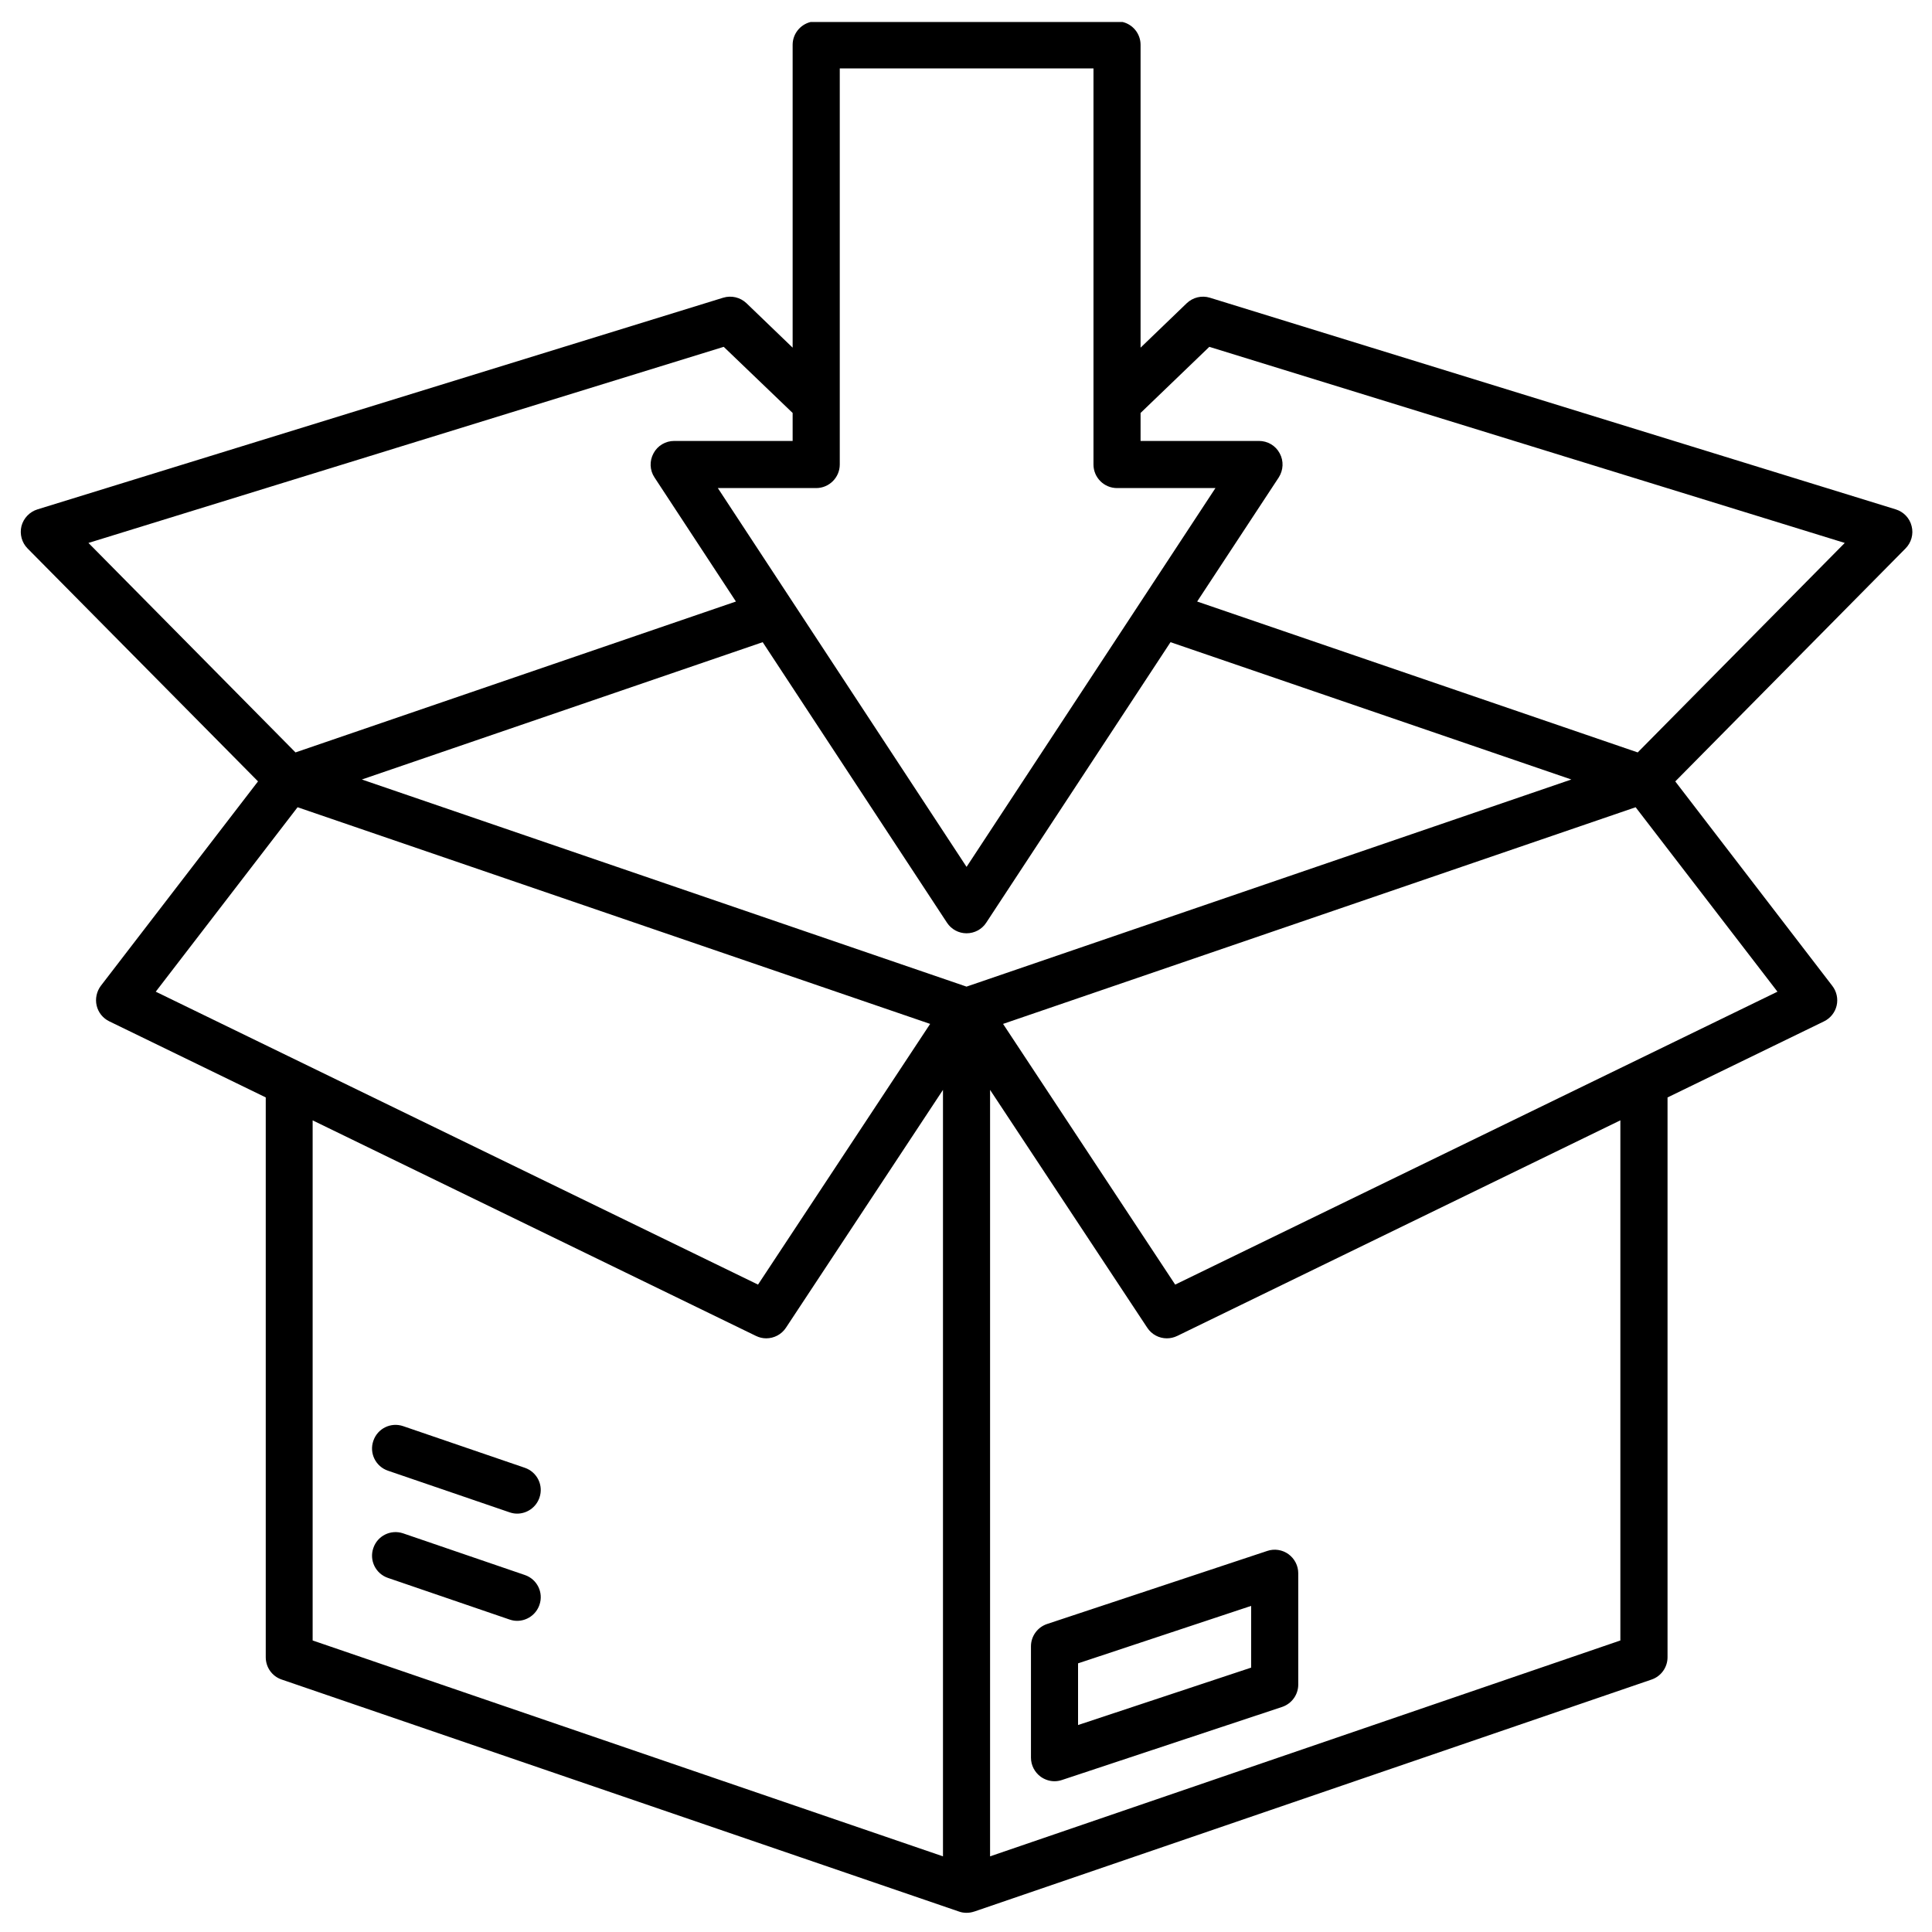
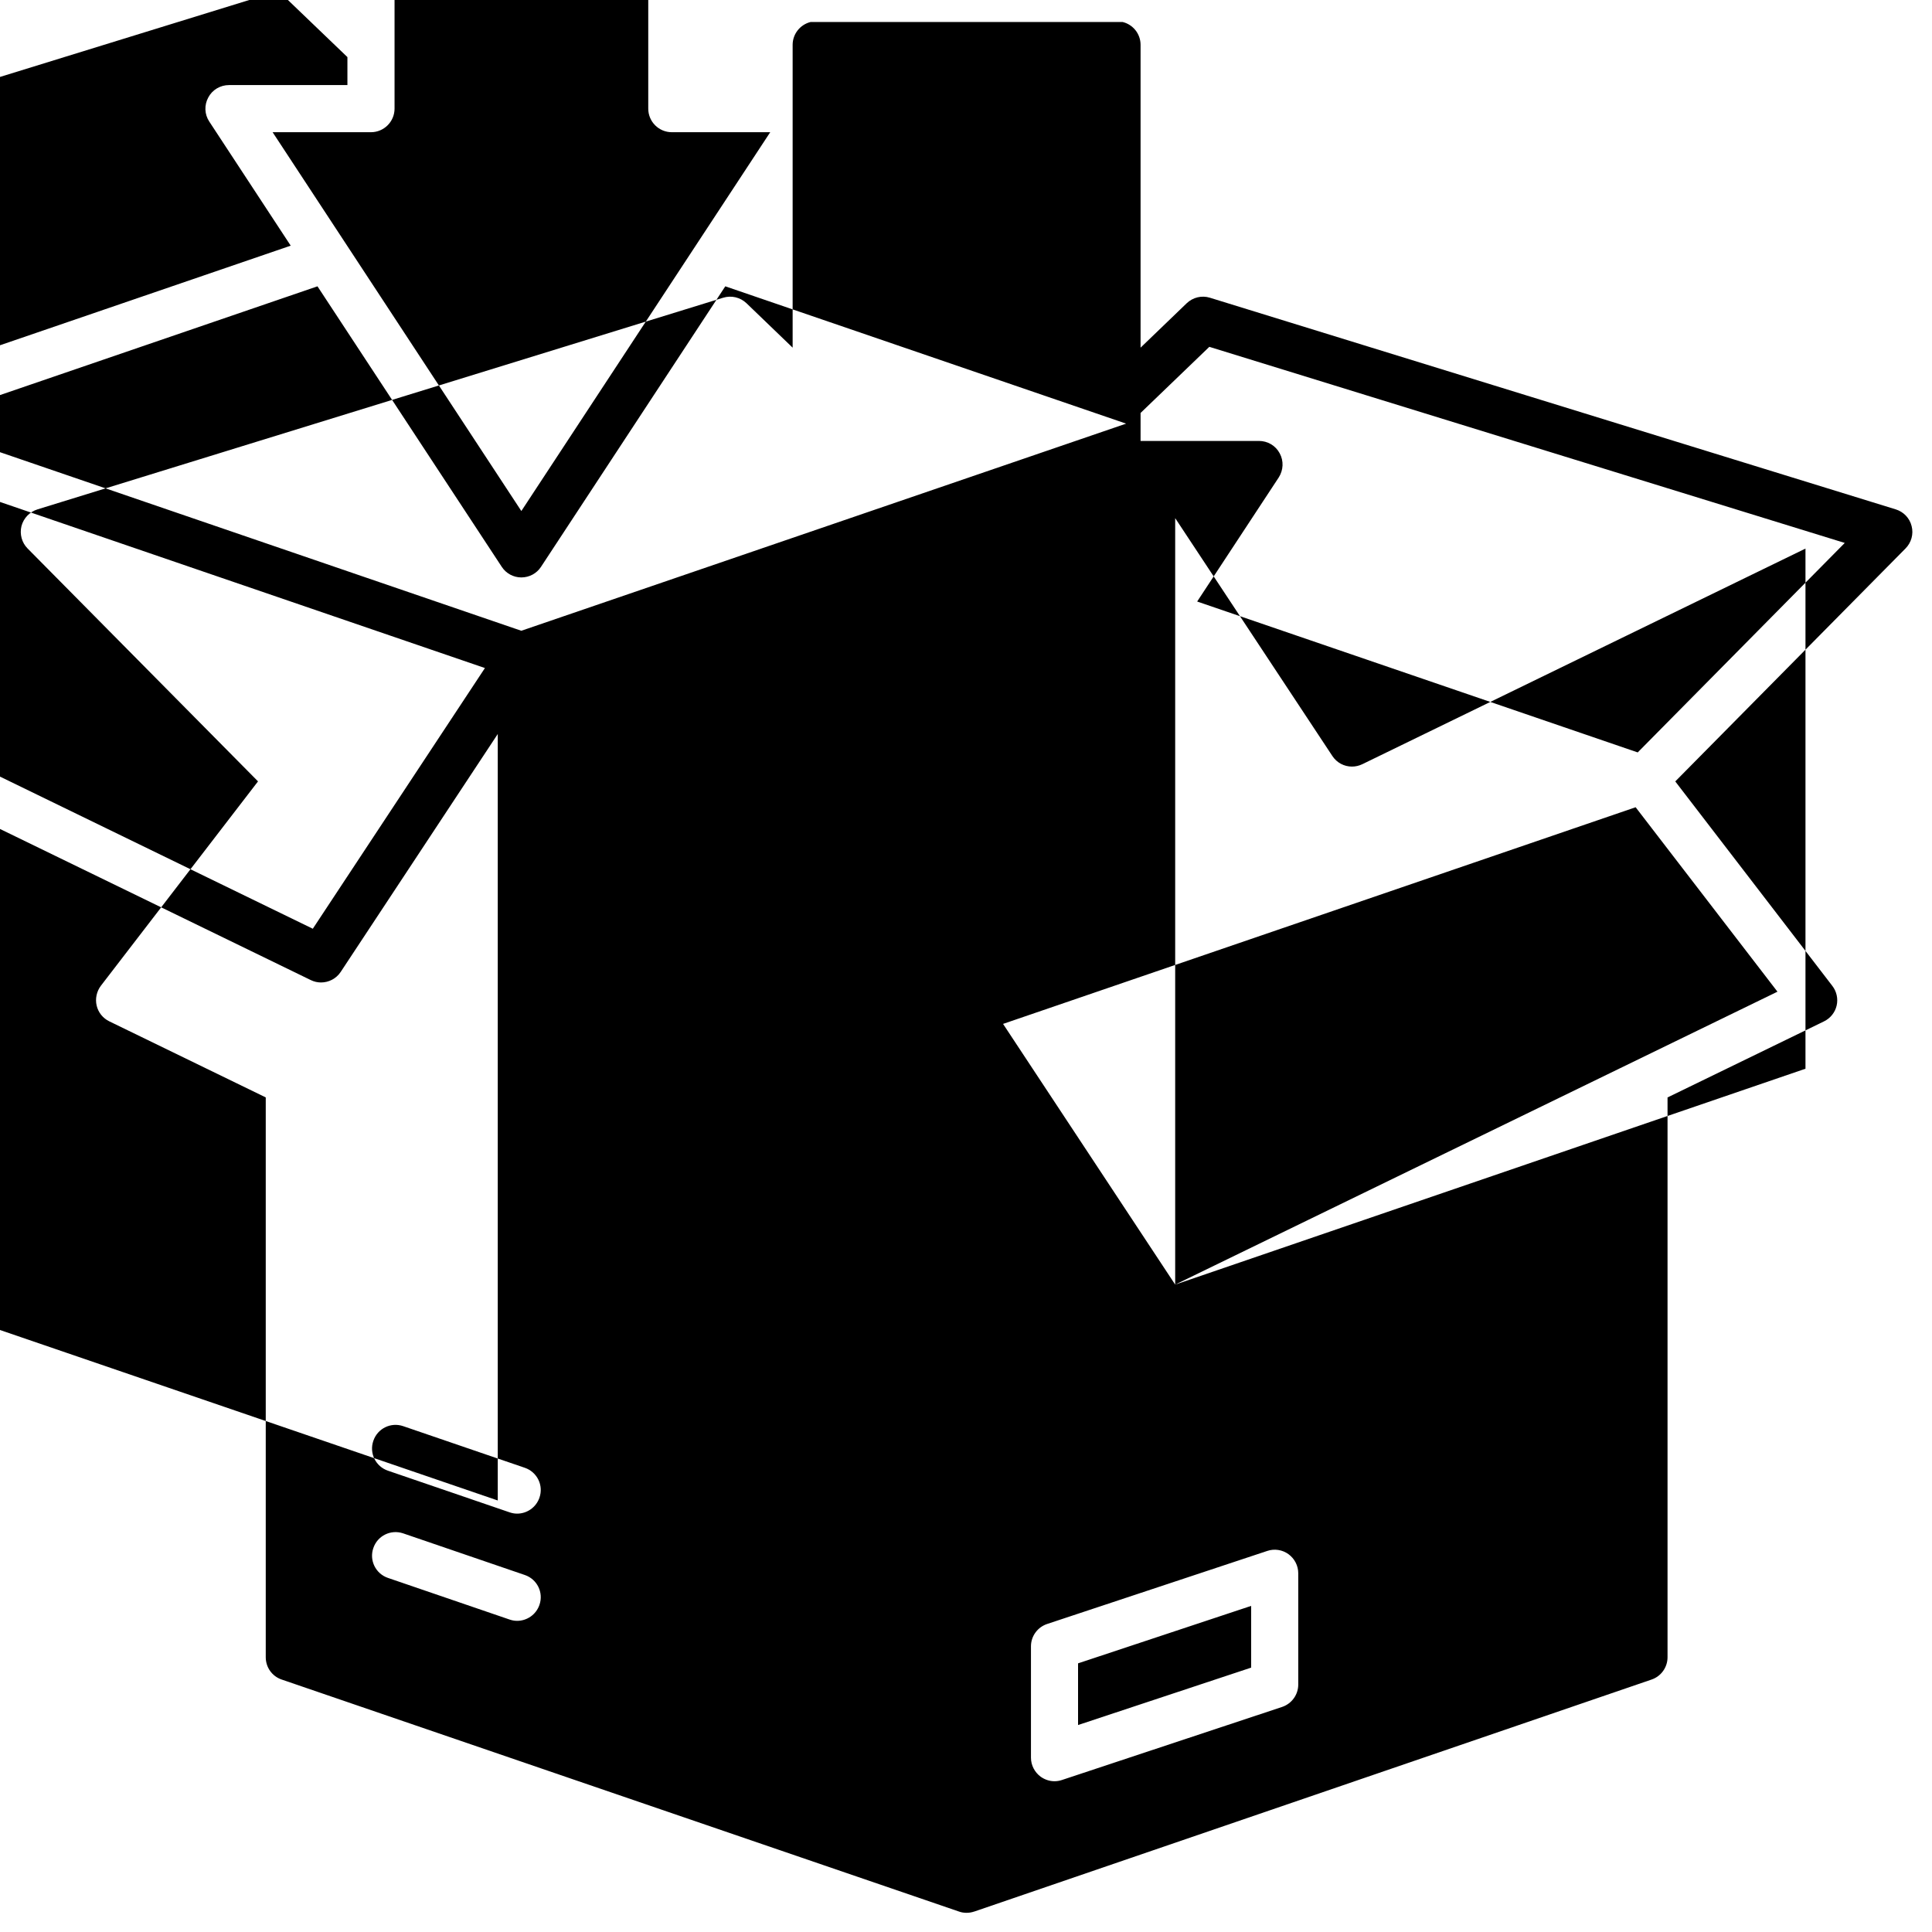
<svg xmlns="http://www.w3.org/2000/svg" id="Layer_1" viewBox="0 0 512 512" width="300" height="300">
  <g width="100%" height="100%" transform="matrix(1.04,0,0,1.04,-10.246,-10.255)">
-     <path clip-rule="evenodd" d="m147.31 391.5c-.86 2.49-3.19 4.06-5.68 4.06-.65 0-1.27-.11-1.92-.33l-31-10.61c-3.14-1.07-4.82-4.48-3.72-7.62 1.06-3.13 4.45-4.81 7.6-3.73l31 10.61c3.14 1.08 4.82 4.49 3.72 7.62zm148.62-376.03h-79.54c-2.61.65-4.56 3.01-4.56 5.82v77.16l-11.76-11.32c-1.59-1.51-3.84-2.05-5.96-1.4l-174.71 53.93c-2 .62-3.55 2.24-4.08 4.27-.49 2.04.08 4.19 1.55 5.68l58.73 59.36-40.06 52.1c-1.06 1.43-1.47 3.28-1.06 5.03s1.59 3.23 3.23 4.02l39.86 19.38v142.65c0 2.56 1.59 4.84 4.04 5.68l172.62 59.13c.61.22 1.27.32 1.92.32s1.35-.11 1.96-.33v.01l172.62-59.13c2.41-.83 4.04-3.11 4.04-5.68v-142.64l39.86-19.38c1.63-.79 2.82-2.27 3.23-4.02.41-1.76 0-3.6-1.1-5.03l-40.02-52.1 58.68-59.37c1.47-1.49 2.08-3.64 1.55-5.68-.49-2.03-2.04-3.65-4.04-4.27l-174.76-53.93c-2.08-.65-4.33-.11-5.92 1.4l-11.76 11.32v-77.16c0-2.82-1.94-5.18-4.56-5.82zm-148.62 403.35c-.86 2.49-3.19 4.06-5.68 4.06-.65 0-1.27-.11-1.92-.33l-31-10.61c-3.14-1.07-4.82-4.49-3.72-7.62 1.06-3.13 4.45-4.8 7.6-3.73l31 10.61c3.14 1.07 4.82 4.48 3.72 7.62zm137.25 14.89 44.11-14.64v15.73l-44.11 14.63zm-12-4.34c0-2.58 1.67-4.88 4.12-5.69l56.11-18.62c1.8-.61 3.84-.3 5.39.83s2.49 2.94 2.49 4.86v28.37c0 2.58-1.67 4.88-4.12 5.7l-56.11 18.62c-.61.2-1.23.31-1.88.31-1.23 0-2.45-.39-3.51-1.14-1.55-1.13-2.49-2.94-2.49-4.86zm154.61-227.78-112.26-38.45 20.79-31.62c1.18-1.85 1.31-4.2.24-6.15-1.02-1.94-3.06-3.15-5.27-3.15h-30.18v-7.13l17.52-16.85 161.92 49.97zm-117.86 135.61-43.86-66.43 161.19-55.21 36.14 47zm113.45 90.68-160.62 55.01v-195.31l40.06 60.62c1.14 1.73 3.02 2.69 4.98 2.69.9 0 1.8-.2 2.65-.61l112.92-54.94v132.54zm-333.24 0 160.62 55.01v-195.31l-40.02 60.62c-1.14 1.73-3.06 2.69-5.02 2.69-.9 0-1.76-.2-2.61-.61l-112.97-54.93zm-3.84-212.32 161.19 55.21-43.86 66.43-153.47-74.64zm108.59-117.32 17.56 16.85v7.13h-30.18c-2.21 0-4.25 1.21-5.27 3.15-1.06 1.94-.98 4.3.25 6.15l20.75 31.62-112.23 38.45-52.76-53.38zm61.87 163.03-154.08-52.78 102.14-34.99 46.96 71.48c1.1 1.69 2.98 2.7 4.98 2.7 2.04 0 3.92-1.01 5.02-2.7l46.96-71.48 102.14 34.99zm-32.3-133.05v-100.93h64.65v100.94c0 3.32 2.7 6 6 6h25.08l-63.42 96.53-63.38-96.53h25.07c3.3-.01 6-2.69 6-6.01z" fill-rule="evenodd" fill="#000000" fill-opacity="1" data-original-color="#000000ff" stroke="none" stroke-opacity="1" />
+     <path clip-rule="evenodd" d="m147.31 391.5c-.86 2.49-3.19 4.06-5.68 4.06-.65 0-1.27-.11-1.92-.33l-31-10.61c-3.14-1.07-4.82-4.48-3.72-7.62 1.06-3.13 4.45-4.81 7.6-3.73l31 10.61c3.14 1.08 4.82 4.49 3.72 7.62zm148.62-376.03h-79.54c-2.61.65-4.56 3.01-4.56 5.82v77.16l-11.76-11.32c-1.59-1.51-3.84-2.05-5.96-1.4l-174.71 53.93c-2 .62-3.55 2.24-4.08 4.27-.49 2.04.08 4.19 1.55 5.68l58.73 59.36-40.06 52.1c-1.06 1.43-1.47 3.28-1.06 5.03s1.59 3.23 3.23 4.02l39.86 19.38v142.65c0 2.56 1.59 4.84 4.04 5.68l172.62 59.13c.61.22 1.27.32 1.92.32s1.35-.11 1.96-.33v.01l172.62-59.13c2.41-.83 4.04-3.11 4.04-5.68v-142.64l39.86-19.38c1.63-.79 2.82-2.27 3.23-4.02.41-1.76 0-3.6-1.1-5.03l-40.02-52.1 58.68-59.37c1.47-1.49 2.08-3.64 1.55-5.68-.49-2.03-2.04-3.65-4.04-4.27l-174.76-53.93c-2.08-.65-4.33-.11-5.92 1.4l-11.76 11.32v-77.16c0-2.82-1.94-5.18-4.56-5.82zm-148.62 403.35c-.86 2.49-3.19 4.06-5.68 4.06-.65 0-1.27-.11-1.92-.33l-31-10.61c-3.14-1.07-4.82-4.49-3.72-7.62 1.06-3.13 4.45-4.8 7.6-3.73l31 10.61c3.14 1.07 4.82 4.48 3.72 7.62zm137.25 14.89 44.11-14.64v15.73l-44.11 14.63zm-12-4.34c0-2.58 1.67-4.88 4.12-5.69l56.11-18.62c1.8-.61 3.84-.3 5.39.83s2.49 2.94 2.49 4.86v28.37c0 2.58-1.67 4.88-4.12 5.7l-56.11 18.62c-.61.2-1.23.31-1.88.31-1.23 0-2.45-.39-3.51-1.14-1.55-1.13-2.49-2.94-2.49-4.86zm154.61-227.78-112.26-38.45 20.79-31.62c1.18-1.85 1.31-4.2.24-6.15-1.02-1.94-3.06-3.15-5.27-3.15h-30.18v-7.13l17.52-16.85 161.92 49.97zm-117.86 135.61-43.86-66.43 161.19-55.21 36.14 47zv-195.31l40.06 60.62c1.14 1.73 3.02 2.69 4.98 2.69.9 0 1.8-.2 2.65-.61l112.92-54.94v132.54zm-333.24 0 160.62 55.01v-195.31l-40.02 60.62c-1.14 1.73-3.06 2.69-5.02 2.69-.9 0-1.76-.2-2.61-.61l-112.97-54.93zm-3.84-212.32 161.19 55.21-43.86 66.43-153.47-74.64zm108.59-117.32 17.56 16.85v7.13h-30.18c-2.21 0-4.25 1.21-5.27 3.15-1.06 1.94-.98 4.3.25 6.15l20.75 31.62-112.23 38.45-52.76-53.38zm61.87 163.03-154.08-52.78 102.14-34.99 46.96 71.48c1.1 1.69 2.98 2.7 4.98 2.7 2.04 0 3.92-1.01 5.02-2.7l46.96-71.48 102.14 34.99zm-32.3-133.05v-100.93h64.65v100.94c0 3.32 2.7 6 6 6h25.08l-63.42 96.53-63.38-96.53h25.07c3.3-.01 6-2.69 6-6.01z" fill-rule="evenodd" fill="#000000" fill-opacity="1" data-original-color="#000000ff" stroke="none" stroke-opacity="1" />
  </g>
</svg>